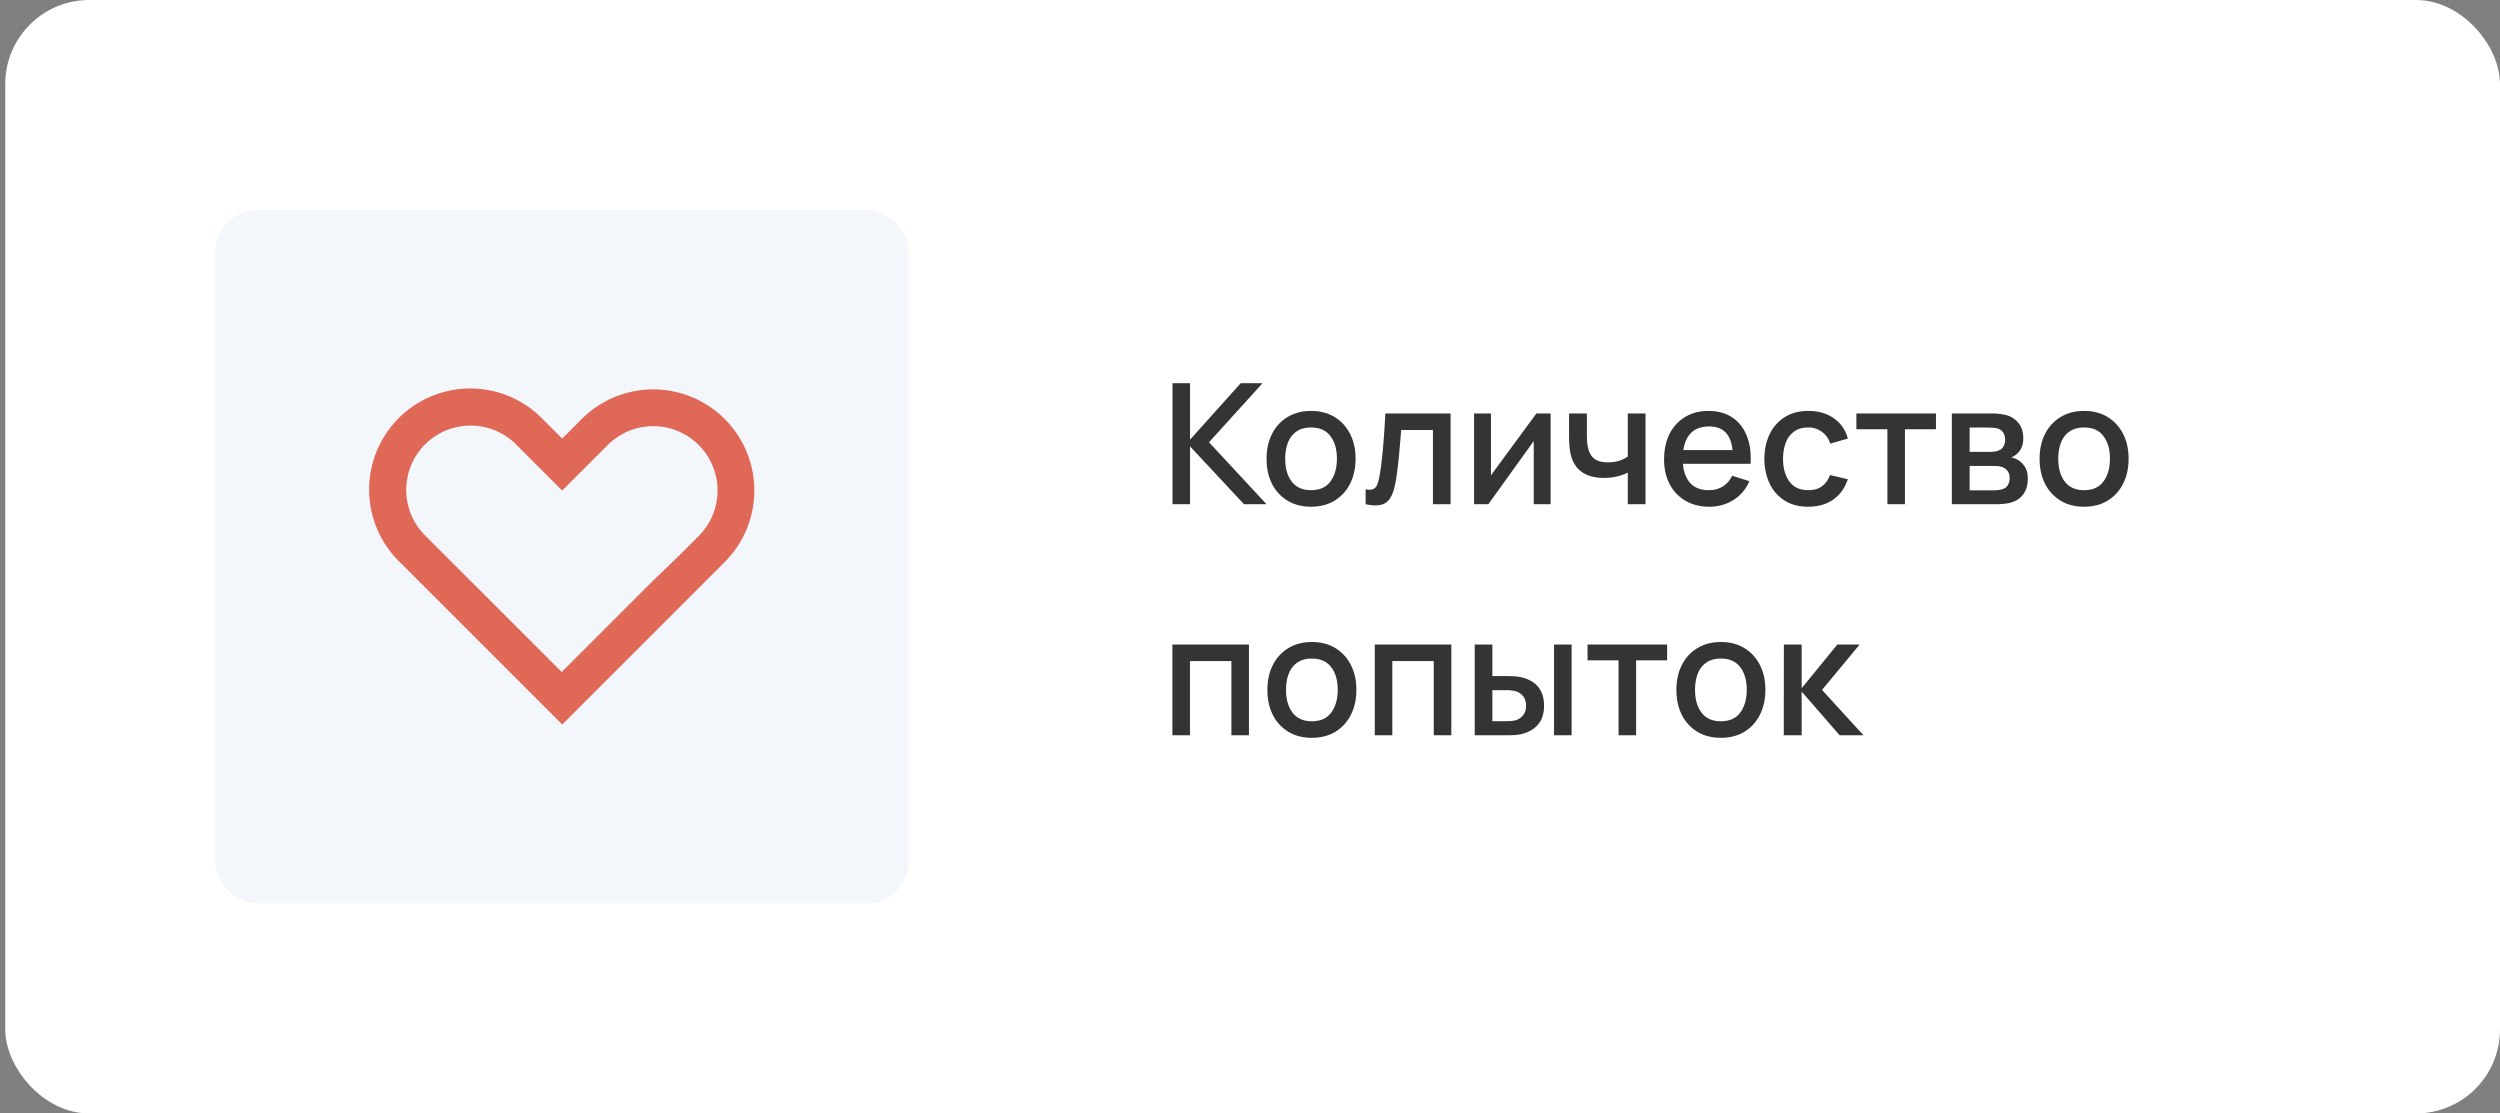
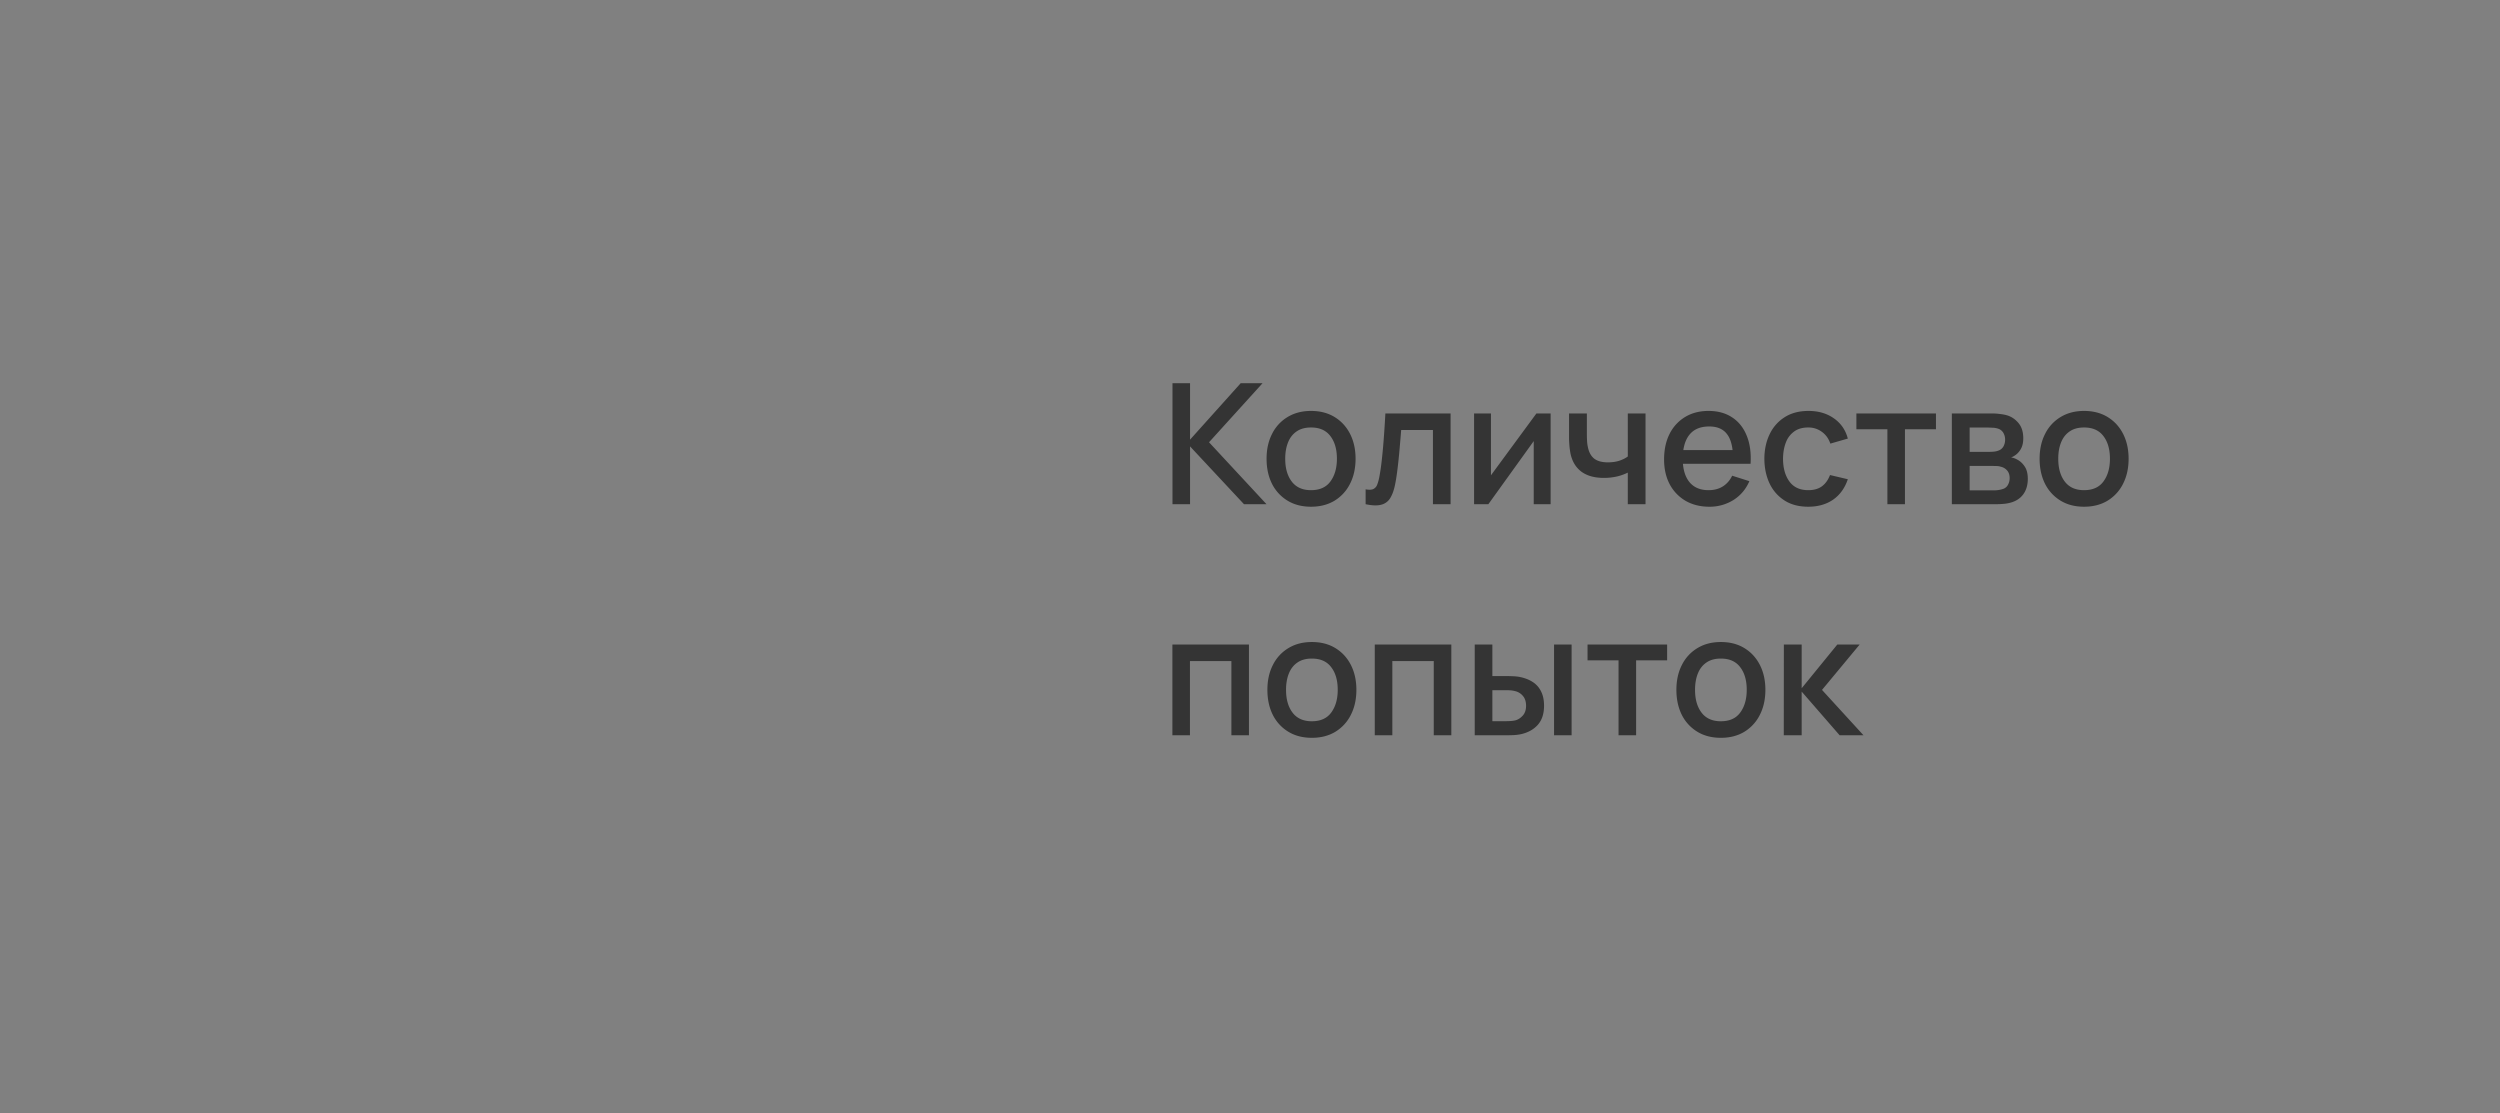
<svg xmlns="http://www.w3.org/2000/svg" width="238" height="106" fill="none">
  <rect width="100%" height="100%" fill="#808080" stroke="none" />
-   <rect x=".5" width="237.5" height="106" rx="8" fill="#fff" />
-   <rect x="20.5" y="20" width="66" height="66" rx="4" fill="#F3F6FA" />
-   <path fill-rule="evenodd" clip-rule="evenodd" d="m53.521 41.751-1.902-1.902a9.622 9.622 0 0 0-13.657-.046 9.625 9.625 0 0 0 .045 13.657l15.469 15.468.003-.003.046.046 15.468-15.469A9.625 9.625 0 1 0 55.38 39.891l-1.86 1.86Zm-.042 22.225 8.638-8.64 2.538-2.45h.003l1.86-1.858a6.125 6.125 0 1 0-8.662-8.663L53.523 46.7l-.012-.012-4.367-4.363a6.125 6.125 0 1 0-8.662 8.662l4.445 4.445.002-.005 8.55 8.549Z" fill="#DF6857" />
  <path d="M111.62 48V36.48h1.672v5.376l4.824-5.376h2.08l-5.096 5.624L120.572 48h-2.144l-5.136-5.504V48h-1.672Zm13.19.24c-.864 0-1.614-.195-2.248-.584a3.929 3.929 0 0 1-1.472-1.608c-.342-.688-.512-1.48-.512-2.376 0-.901.176-1.693.528-2.376a3.868 3.868 0 0 1 1.48-1.6c.634-.384 1.376-.576 2.224-.576.864 0 1.613.195 2.248.584.634.39 1.125.925 1.472 1.608.346.683.52 1.47.52 2.36 0 .901-.176 1.696-.528 2.384a3.942 3.942 0 0 1-1.472 1.608c-.635.384-1.382.576-2.24.576Zm0-1.576c.826 0 1.442-.277 1.848-.832.41-.56.616-1.28.616-2.16 0-.901-.208-1.621-.624-2.16-.411-.544-1.024-.816-1.84-.816-.56 0-1.022.128-1.384.384-.363.25-.632.6-.808 1.048-.176.443-.264.957-.264 1.544 0 .907.208 1.632.624 2.176.416.544 1.026.816 1.832.816ZM130.008 48v-1.416c.32.059.562.05.728-.024a.747.747 0 0 0 .376-.432c.085-.208.157-.477.216-.808.09-.485.168-1.037.232-1.656.069-.624.13-1.299.183-2.024.054-.725.102-1.485.145-2.28h6.207V48h-1.679v-7.064h-3.024c-.032.421-.07.87-.112 1.344-.038.47-.08.936-.128 1.4a48.79 48.79 0 0 1-.152 1.304c-.054.405-.11.752-.168 1.04-.107.576-.264 1.035-.472 1.376a1.378 1.378 0 0 1-.864.648c-.374.101-.87.085-1.488-.048Zm17.611-8.64V48h-1.608v-6.008L141.691 48h-1.36v-8.64h1.608v5.888l4.328-5.888h1.352Zm7.347 8.64v-3.008a4.74 4.74 0 0 1-1.032.368 5.55 5.55 0 0 1-1.248.136c-.885 0-1.597-.197-2.136-.592-.533-.4-.88-.976-1.04-1.728a7.56 7.56 0 0 1-.096-.688 11.61 11.61 0 0 1-.04-.656V39.36h1.696v2.032c0 .139.006.323.016.552.011.224.04.443.088.656.102.48.304.837.608 1.072.304.23.734.344 1.288.344.4 0 .76-.05 1.08-.152.326-.107.598-.243.816-.408V39.36h1.688V48h-1.688Zm7.767.24c-.858 0-1.613-.187-2.264-.56a3.987 3.987 0 0 1-1.512-1.576c-.357-.677-.536-1.461-.536-2.352 0-.944.176-1.763.528-2.456a3.92 3.92 0 0 1 1.488-1.608c.635-.379 1.374-.568 2.216-.568.88 0 1.63.205 2.248.616.619.405 1.08.984 1.384 1.736.31.752.432 1.645.368 2.68h-1.672v-.608c-.01-1.003-.202-1.744-.576-2.224-.368-.48-.93-.72-1.688-.72-.837 0-1.466.264-1.888.792-.421.528-.632 1.29-.632 2.288 0 .95.211 1.685.632 2.208.422.517 1.03.776 1.824.776.523 0 .974-.117 1.352-.352.384-.24.683-.581.896-1.024l1.64.52c-.336.773-.845 1.373-1.528 1.8a4.252 4.252 0 0 1-2.28.632Zm-3.08-4.088v-1.304h6.168v1.304h-6.168Zm12.491 4.088c-.885 0-1.637-.197-2.256-.592a3.87 3.87 0 0 1-1.424-1.624c-.325-.688-.491-1.47-.496-2.344.005-.89.176-1.677.512-2.36a3.852 3.852 0 0 1 1.44-1.616c.624-.39 1.373-.584 2.248-.584.944 0 1.749.235 2.416.704.672.47 1.115 1.112 1.328 1.928l-1.664.48c-.165-.485-.437-.861-.816-1.128a2.13 2.13 0 0 0-1.288-.408c-.549 0-1 .13-1.352.392a2.267 2.267 0 0 0-.784 1.056c-.171.448-.259.96-.264 1.536.005.89.208 1.61.608 2.16.405.55 1.003.824 1.792.824.539 0 .973-.123 1.304-.368.336-.25.592-.608.768-1.072l1.696.4c-.283.843-.749 1.49-1.4 1.944-.651.448-1.44.672-2.368.672Zm7.536-.24v-7.136h-2.952V39.36h7.576v1.504h-2.952V48h-1.672Zm6.135 0v-8.64h3.8c.251 0 .501.016.752.048.251.027.472.067.664.12.437.123.811.368 1.12.736.309.363.464.848.464 1.456 0 .347-.053.64-.16.88a1.854 1.854 0 0 1-.44.608 1.961 1.961 0 0 1-.272.2 1.404 1.404 0 0 1-.288.136c.197.032.392.101.584.208.293.155.533.379.72.672.192.288.288.675.288 1.16 0 .581-.141 1.07-.424 1.464-.283.39-.683.656-1.2.8a3.538 3.538 0 0 1-.688.12 8.878 8.878 0 0 1-.752.032h-4.168Zm1.696-1.32h2.368c.112 0 .24-.01.384-.032.144-.021.272-.05.384-.088a.816.816 0 0 0 .512-.408c.107-.197.16-.408.16-.632 0-.304-.08-.547-.24-.728a1.082 1.082 0 0 0-.608-.36 1.216 1.216 0 0 0-.352-.064 8.104 8.104 0 0 0-.328-.008h-2.28v2.32Zm0-3.664h1.872c.155 0 .312-.008.472-.024.16-.021.299-.056.416-.104a.858.858 0 0 0 .464-.4c.101-.192.152-.4.152-.624 0-.245-.056-.464-.168-.656a.885.885 0 0 0-.504-.4 1.789 1.789 0 0 0-.536-.088 9.48 9.48 0 0 0-.376-.016h-1.792v2.312Zm10.892 5.224c-.864 0-1.613-.195-2.248-.584a3.942 3.942 0 0 1-1.472-1.608c-.341-.688-.512-1.48-.512-2.376 0-.901.176-1.693.528-2.376a3.875 3.875 0 0 1 1.48-1.6c.635-.384 1.376-.576 2.224-.576.864 0 1.614.195 2.248.584.635.39 1.126.925 1.472 1.608.347.683.52 1.47.52 2.36 0 .901-.176 1.696-.528 2.384a3.929 3.929 0 0 1-1.472 1.608c-.634.384-1.381.576-2.24.576Zm0-1.576c.827 0 1.443-.277 1.848-.832.411-.56.616-1.28.616-2.16 0-.901-.208-1.621-.624-2.16-.41-.544-1.024-.816-1.84-.816-.56 0-1.021.128-1.384.384-.362.25-.632.6-.808 1.048-.176.443-.264.957-.264 1.544 0 .907.208 1.632.624 2.176.416.544 1.027.816 1.832.816ZM111.612 70v-8.64h7.288V70h-1.672v-7.064h-3.944V70h-1.672Zm13.276.24c-.864 0-1.614-.195-2.248-.584a3.929 3.929 0 0 1-1.472-1.608c-.342-.688-.512-1.48-.512-2.376 0-.901.176-1.693.528-2.376a3.868 3.868 0 0 1 1.48-1.6c.634-.384 1.376-.576 2.224-.576.864 0 1.613.195 2.248.584.634.39 1.125.925 1.472 1.608.346.683.52 1.47.52 2.36 0 .901-.176 1.696-.528 2.384a3.942 3.942 0 0 1-1.472 1.608c-.635.384-1.382.576-2.24.576Zm0-1.576c.826 0 1.442-.277 1.848-.832.41-.56.616-1.28.616-2.16 0-.901-.208-1.621-.624-2.16-.411-.544-1.024-.816-1.84-.816-.56 0-1.022.128-1.384.384-.363.25-.632.6-.808 1.048-.176.443-.264.957-.264 1.544 0 .907.208 1.632.624 2.176.416.544 1.026.816 1.832.816Zm5.99 1.336v-8.64h7.288V70h-1.672v-7.064h-3.944V70h-1.672Zm9.515 0v-8.64h1.68v3h1.136c.246 0 .51.005.792.016.283.01.523.037.72.08.464.096.867.256 1.208.48.342.224.603.523.784.896.187.368.28.821.28 1.36 0 .752-.194 1.352-.584 1.8-.389.443-.917.741-1.584.896a4.65 4.65 0 0 1-.76.096c-.288.01-.554.016-.8.016h-2.872Zm1.68-1.344h1.288c.139 0 .294-.005.464-.016.171-.01.328-.035.472-.072.251-.075.478-.227.68-.456.203-.23.304-.536.304-.92 0-.395-.101-.71-.304-.944a1.346 1.346 0 0 0-.752-.456 2.29 2.29 0 0 0-.44-.072 5.923 5.923 0 0 0-.424-.016h-1.288v2.952ZM147.945 70v-8.64h1.672V70h-1.672Zm6.141 0v-7.136h-2.952V61.36h7.576v1.504h-2.952V70h-1.672Zm9.739.24c-.864 0-1.613-.195-2.248-.584a3.935 3.935 0 0 1-1.472-1.608c-.341-.688-.512-1.48-.512-2.376 0-.901.176-1.693.528-2.376a3.868 3.868 0 0 1 1.48-1.6c.635-.384 1.376-.576 2.224-.576.864 0 1.613.195 2.248.584.635.39 1.125.925 1.472 1.608s.52 1.47.52 2.36c0 .901-.176 1.696-.528 2.384a3.935 3.935 0 0 1-1.472 1.608c-.635.384-1.381.576-2.24.576Zm0-1.576c.827 0 1.443-.277 1.848-.832.411-.56.616-1.28.616-2.16 0-.901-.208-1.621-.624-2.16-.411-.544-1.024-.816-1.84-.816-.56 0-1.021.128-1.384.384-.363.25-.632.6-.808 1.048-.176.443-.264.957-.264 1.544 0 .907.208 1.632.624 2.176.416.544 1.027.816 1.832.816Zm5.99 1.336.008-8.64h1.696v4.16l3.392-4.16h2.128l-3.584 4.32 3.952 4.32h-2.272l-3.616-4.16V70h-1.704Z" fill="#343434" />
</svg>